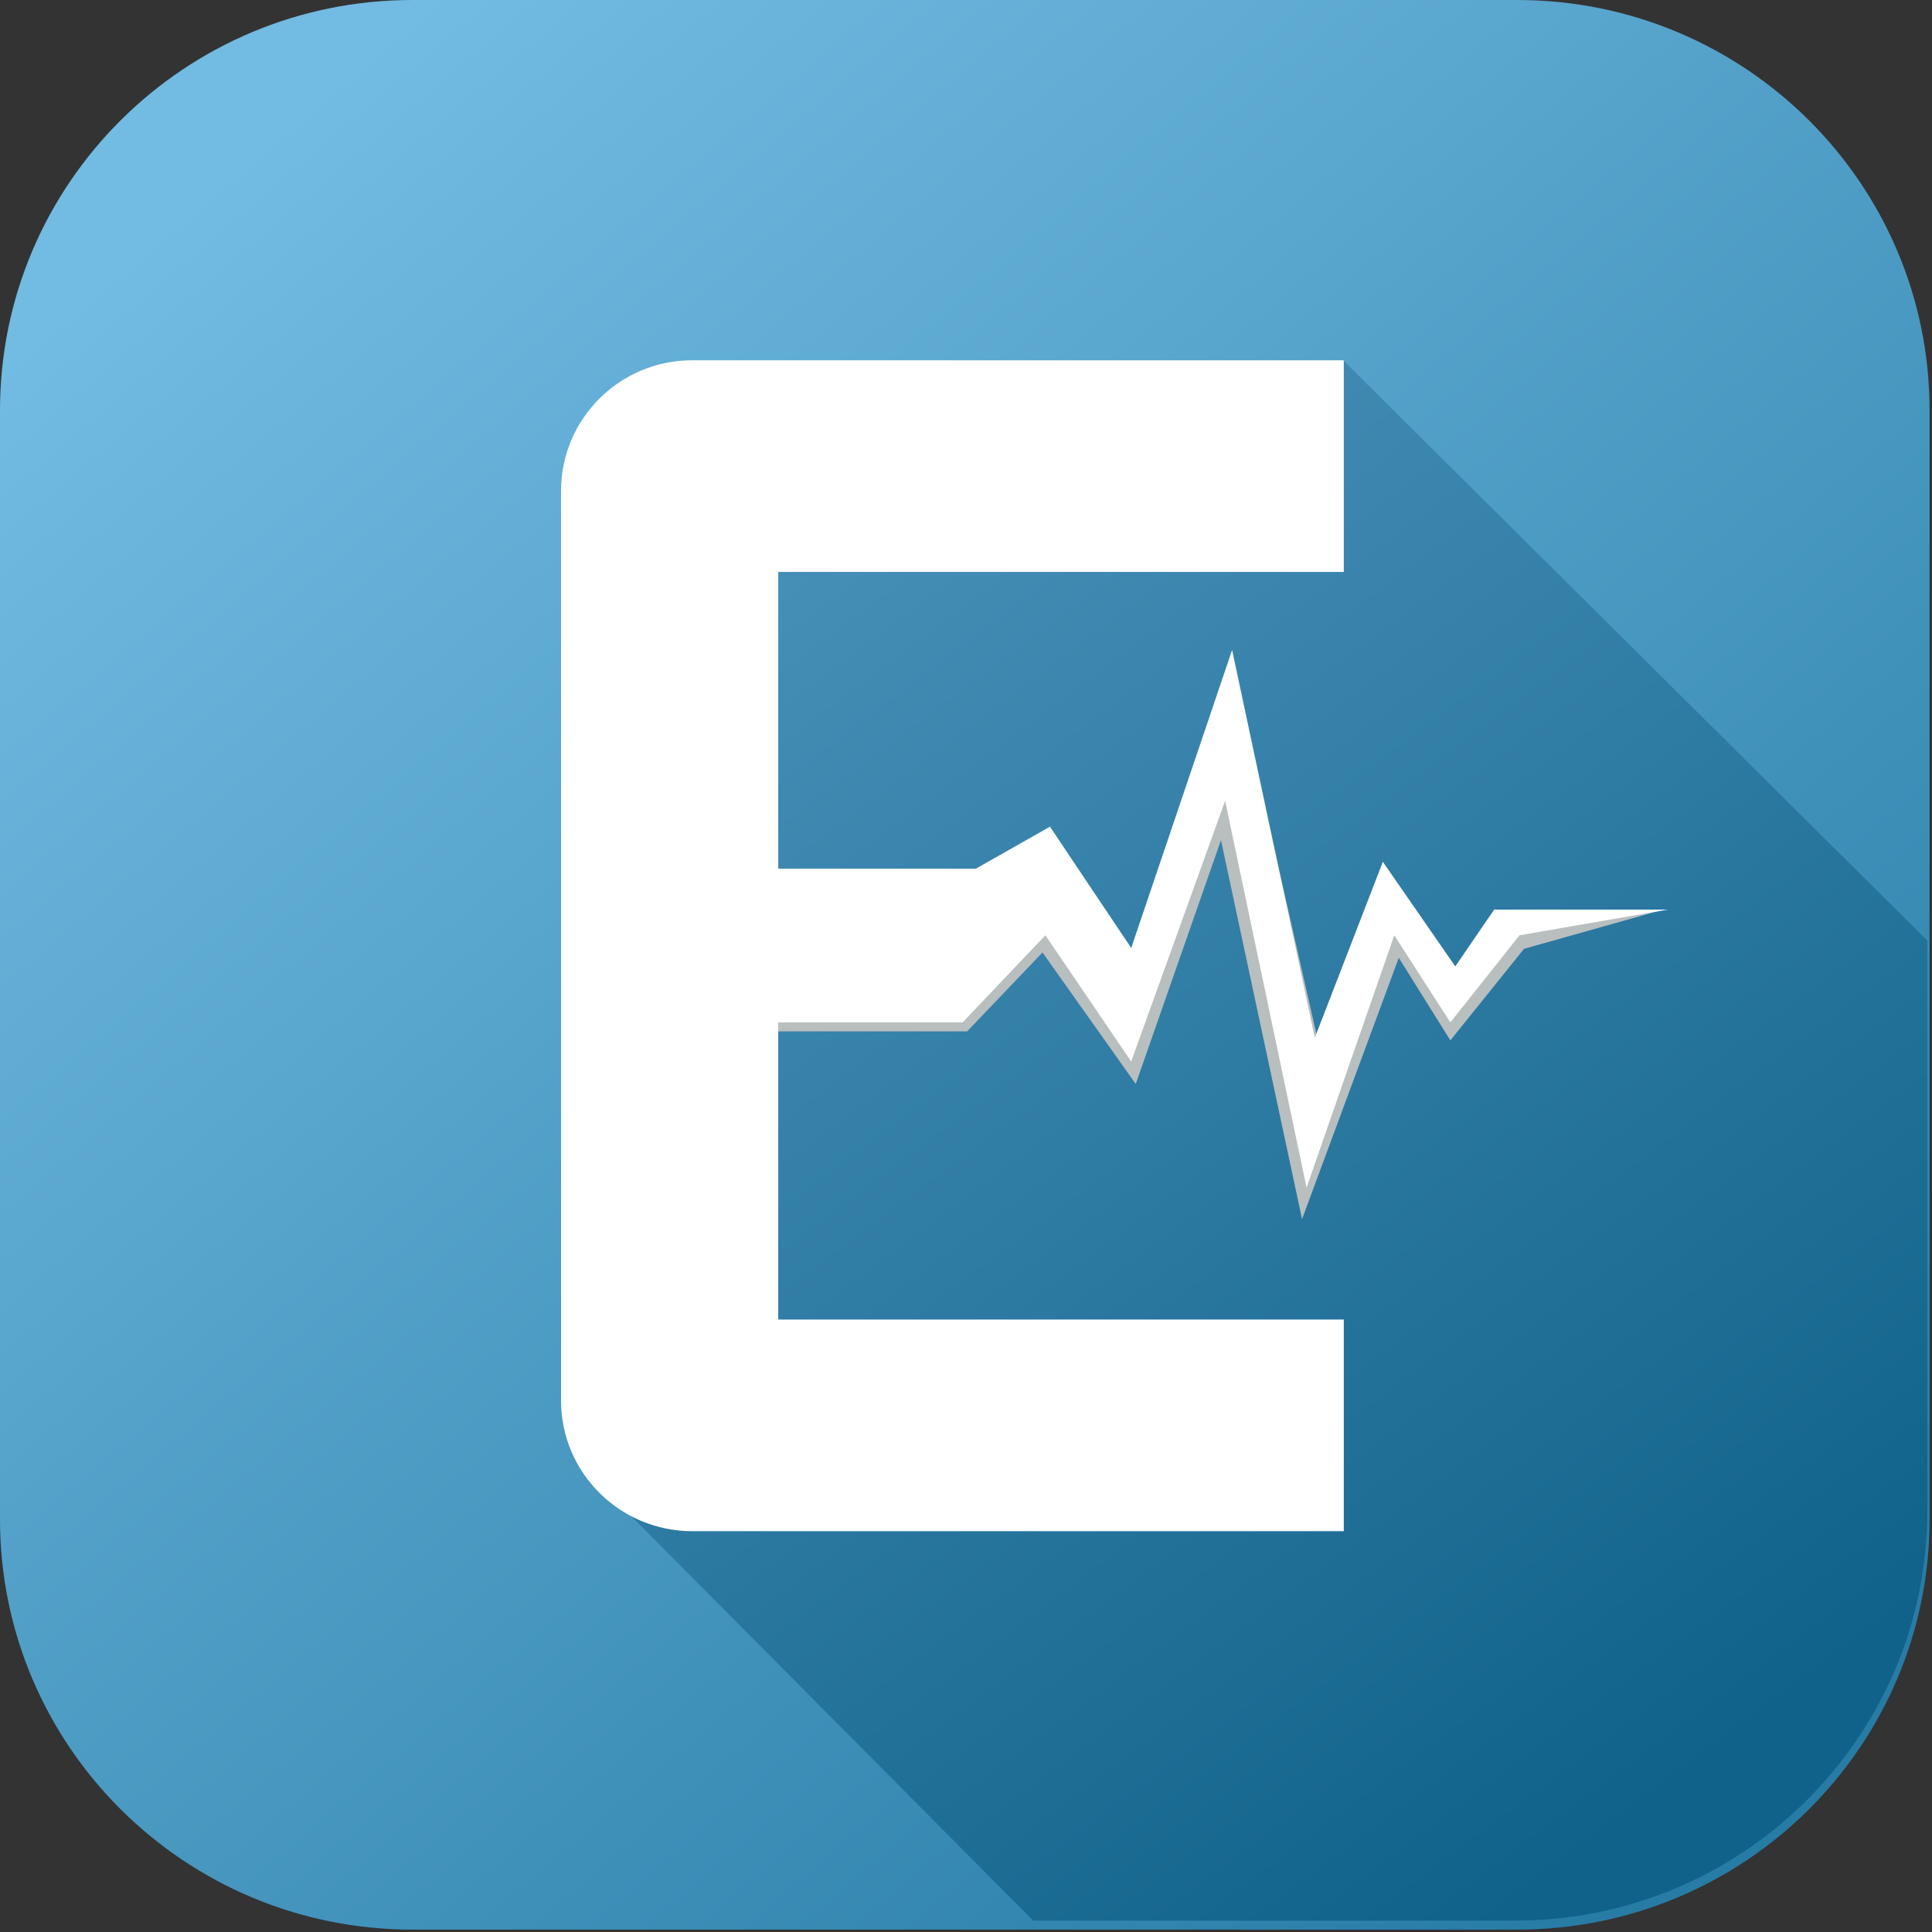
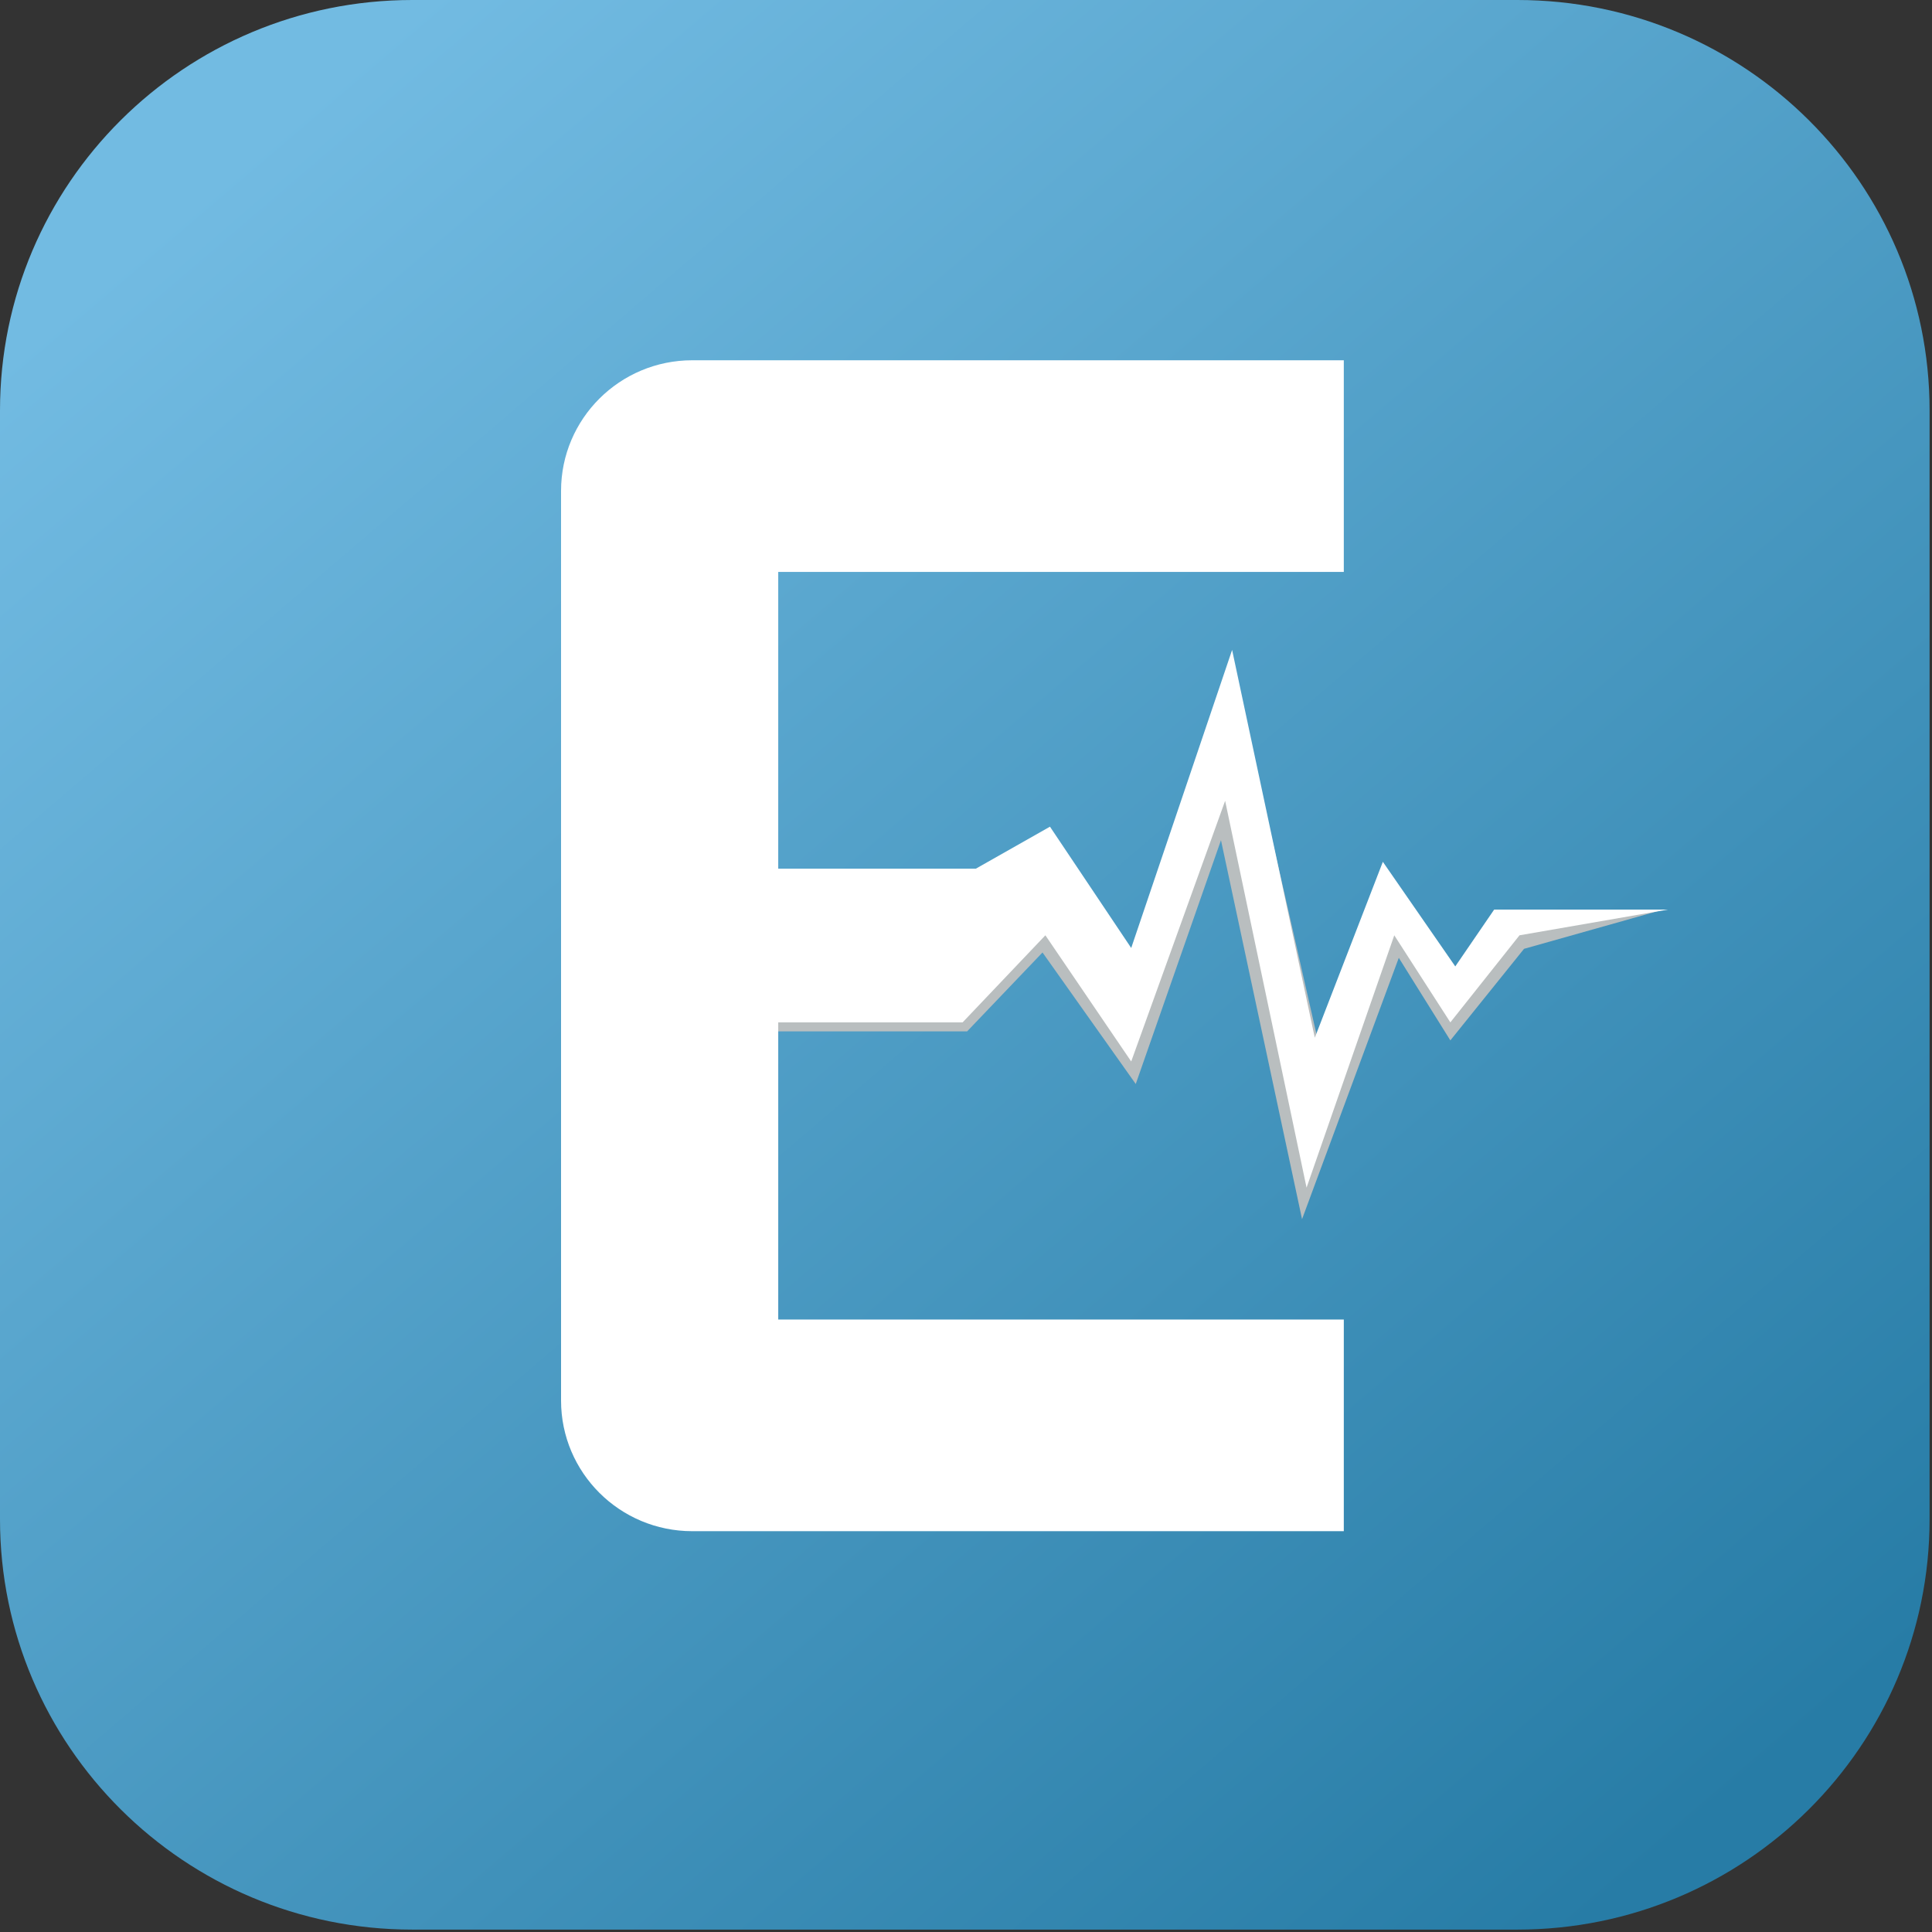
<svg xmlns="http://www.w3.org/2000/svg" width="80px" height="80px" viewBox="0 0 80 80" version="1.1">
  <rect x="0" y="0" width="80" height="80" fill="#333333" stroke="none" />
  <title>elitehrv</title>
  <desc>Created with Sketch.</desc>
  <defs>
    <linearGradient x1="15.881%" y1="5.911%" x2="89.91%" y2="92.467%" id="linearGradient-1">
      <stop stop-color="#72BBE2" offset="0%" />
      <stop stop-color="#277CA6" offset="100%" />
    </linearGradient>
    <linearGradient x1="24.867%" y1="5.911%" x2="79.399%" y2="92.467%" id="linearGradient-2">
      <stop stop-color="#468FB7" offset="0%" />
      <stop stop-color="#10628A" offset="100%" />
    </linearGradient>
  </defs>
  <g id="Page-1" stroke="none" stroke-width="1" fill="none" fill-rule="evenodd">
    <g id="sync-page" transform="translate(-809, -1329)">
      <g id="Mobile" transform="translate(407, 736)">
        <g id="elitehrv" transform="translate(402, 593)">
          <path d="M17.073,-1.98951966e-13 L62.828,-1.98951966e-13 C72.257,-2.00675959e-13 79.9,7.608 79.9,16.993 L79.9,62.908 C79.9,72.293 72.257,79.901 62.828,79.901 L17.073,79.901 C7.644,79.901 -1.95134799e-13,72.293 -1.96289511e-13,62.908 L-1.96289511e-13,16.993 C-1.97444222e-13,7.608 7.644,-1.97227973e-13 17.073,-1.98951966e-13 Z" id="Icon-Frame-Copy" fill="url(#linearGradient-1)" fill-rule="nonzero" />
-           <path d="M79.809,38.951 L79.809,62.535 C79.809,71.92 72.165,79.528 62.736,79.528 L42.783,79.528 L24.356,60.988 L26.766,21.41 L55.615,14.918 L79.809,38.951 Z" id="Path" fill="url(#linearGradient-2)" fill-rule="nonzero" />
          <g id="Group-5" transform="translate(23.232, 14.918)">
            <g id="Group-4" transform="translate(7.791, 11.995)">
              <polygon id="Path-12-Copy" fill="#B9BEBF" points="1.062 9.431 9.57 9.431 12.454 7.691 16.006 12.714 19.996 0.559 23.607 16.43 26.425 9.146 29.424 13.477 31.035 11.123 37.85 10.751 32.084 12.376 29.033 16.167 26.898 12.749 22.892 23.57 19.535 7.877 16.006 17.973 12.145 12.527 9.024 15.794 0.187 15.794" />
              <polygon id="Path-12" fill="#FFFFFF" points="0.875 9.058 9.383 9.058 12.454 7.318 15.818 12.341 19.996 -7.81597009e-14 23.42 16.057 26.238 8.773 29.237 13.104 30.847 10.751 38.038 10.751 31.896 11.816 29.033 15.421 26.711 11.816 23.079 22.265 19.707 6.247 15.818 17.04 12.264 11.816 8.837 15.421 1.42108547e-13 15.421" />
            </g>
            <path d="M32.412,0 L32.412,8.765 L8.993,8.765 L8.993,39.72 L32.412,39.72 L32.412,48.485 L5.433,48.485 C2.433,48.485 0,46.064 0,43.077 L0,5.408 C0,2.421 2.433,0 5.433,0 L32.412,0 Z" id="Path" fill="#FFFFFF" fill-rule="nonzero" />
          </g>
        </g>
      </g>
    </g>
  </g>
</svg>